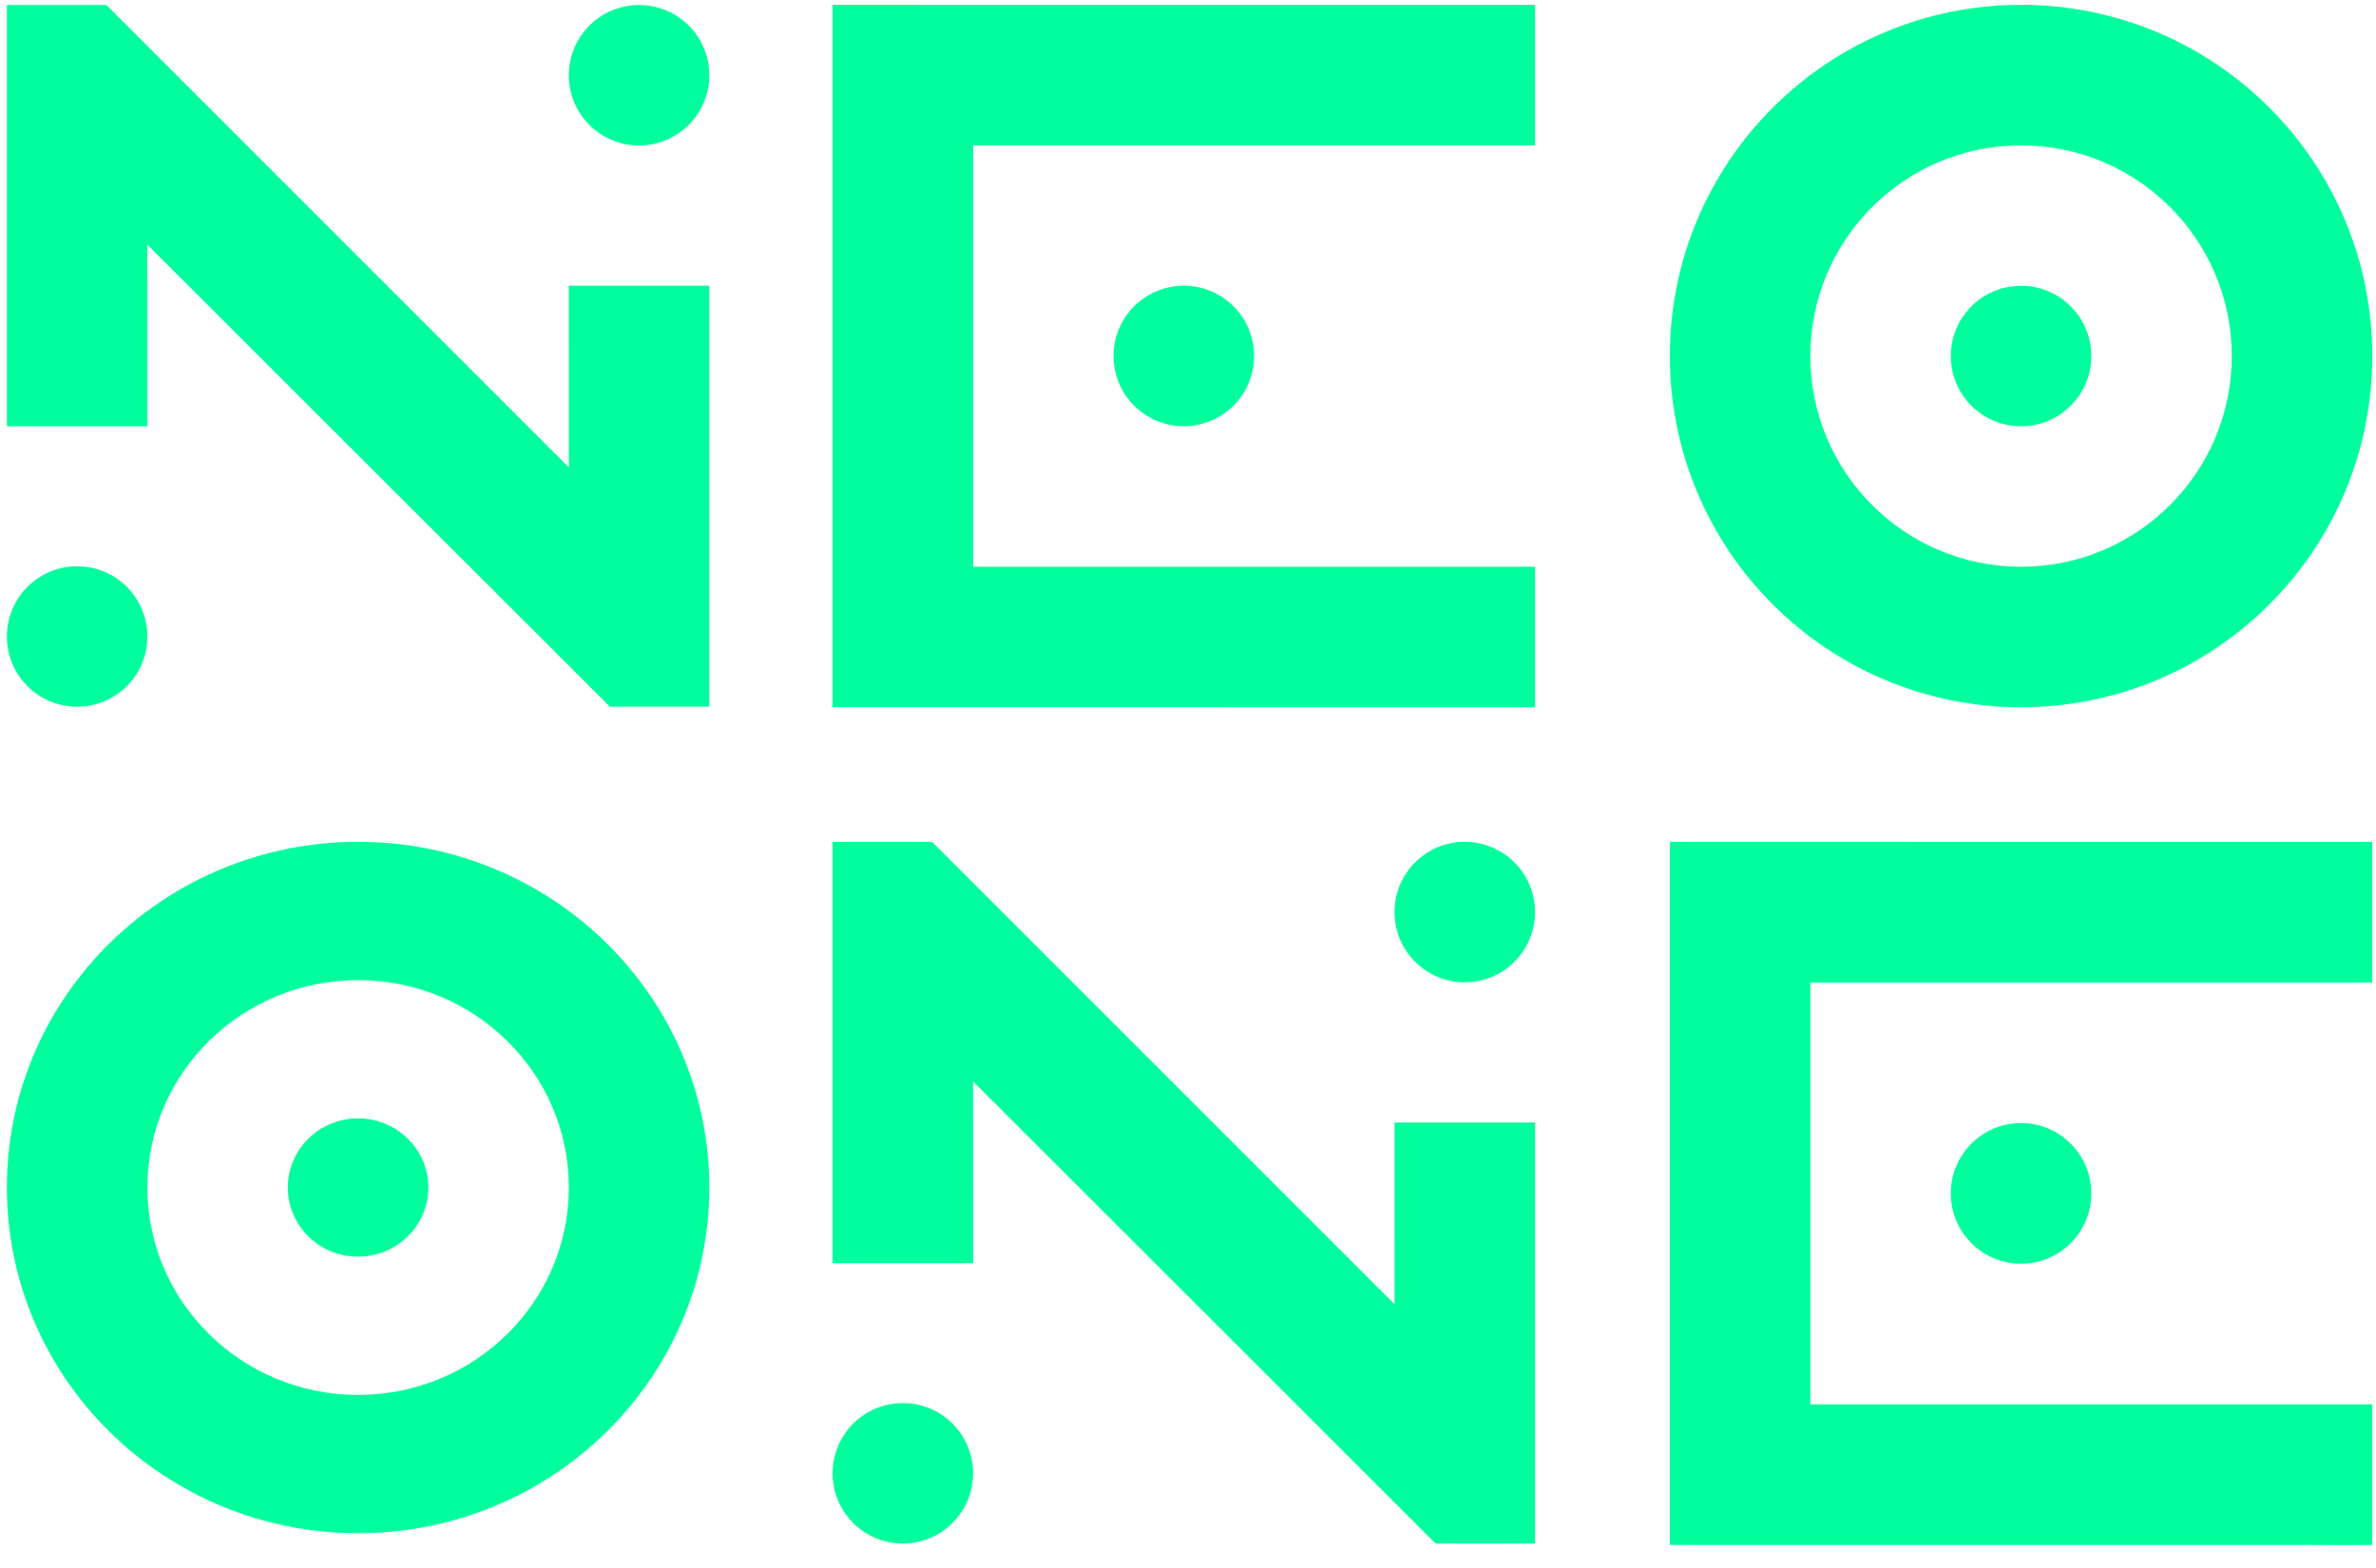
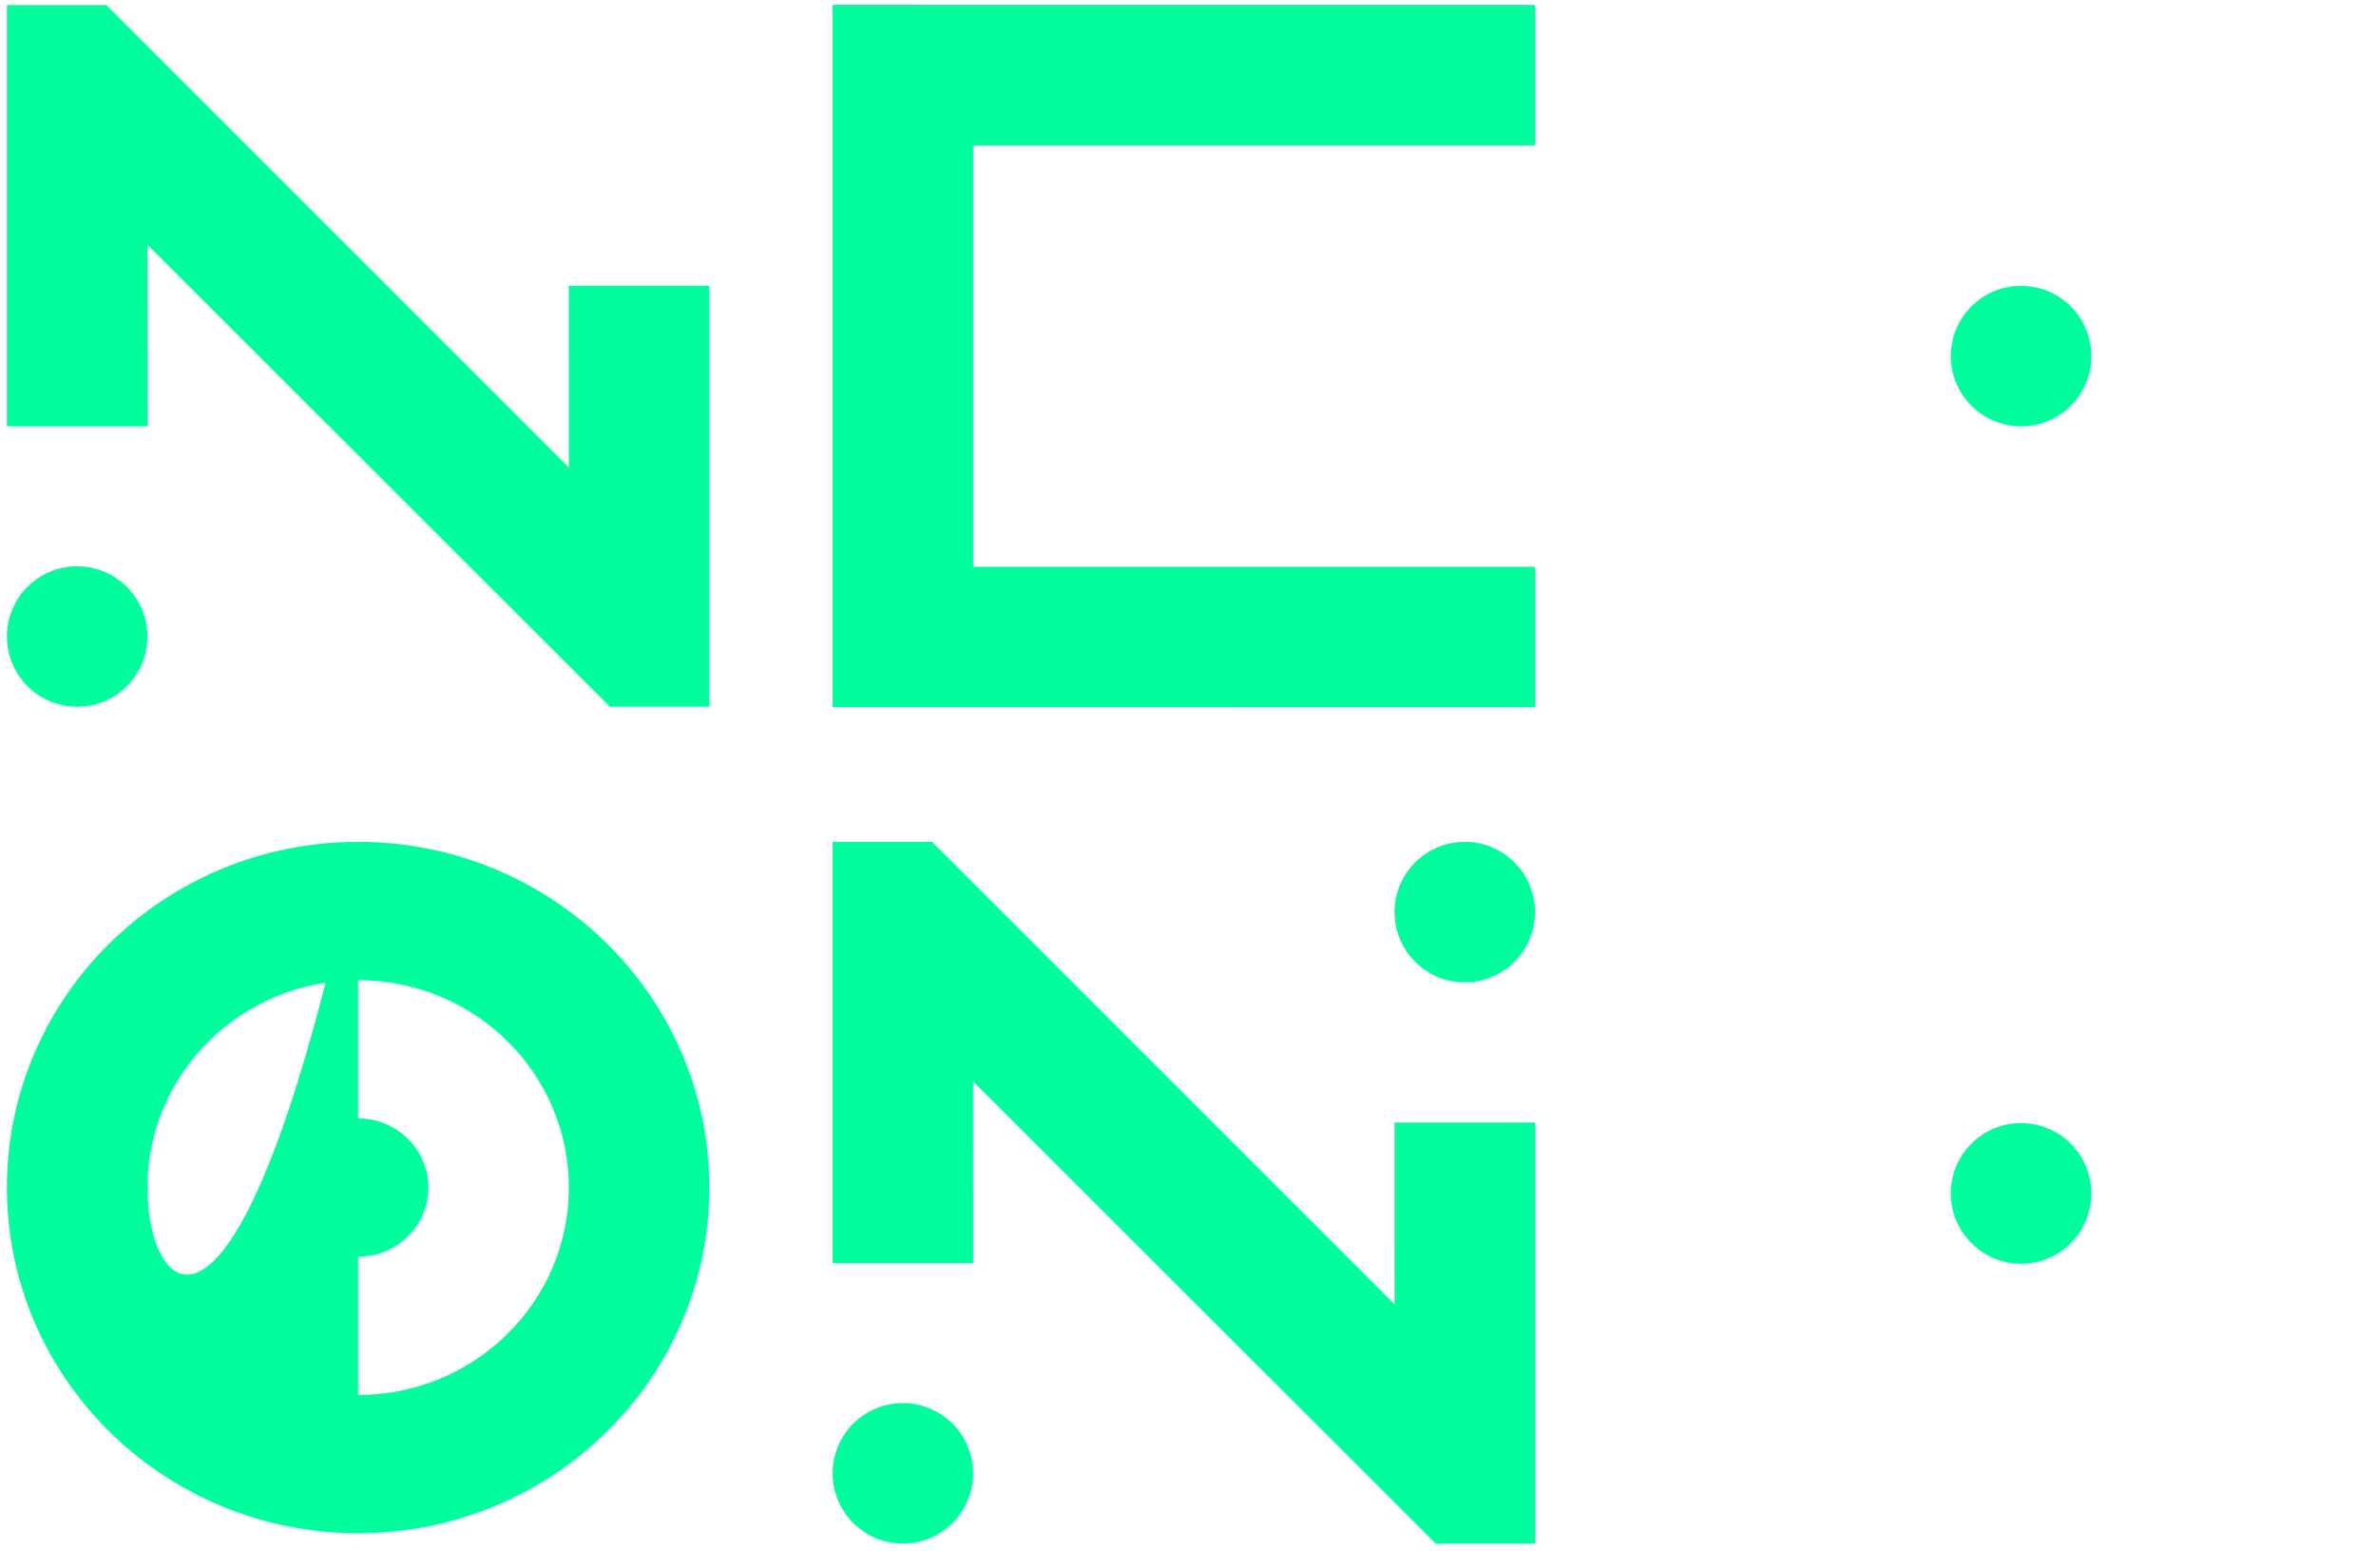
<svg xmlns="http://www.w3.org/2000/svg" width="100px" height="66px" viewBox="0 0 100 66" version="1.1">
  <title>Untitled 6</title>
  <defs>
    <filter id="filter-1">
      <feColorMatrix in="SourceGraphic" type="matrix" values="0 0 0 0 1 0 0 0 0 1 0 0 0 0 1 0 0 0 1 0" />
    </filter>
  </defs>
  <g id="Page-1" stroke="none" stroke-width="1" fill="none" fill-rule="evenodd">
    <g filter="url(#filter-1)" id="neo-one-accordion">
      <g id="neo-one-logo" fill="#00FF9C" fill-rule="nonzero">
        <g id="Group" transform="translate(70, 0)">
          <path d="M12.105,14.987 C12.105,16.619 13.428,17.942 15.061,17.942 C16.694,17.942 18.018,16.619 18.018,14.987 C18.018,13.352 16.694,12.03 15.061,12.03 C13.429,12.03 12.105,13.352 12.105,14.987 Z" id="Path" />
-           <path d="M15.061,0.204 C6.898,0.204 0.28,6.821 0.28,14.987 C0.28,23.151 6.898,29.768 15.061,29.768 C23.226,29.768 29.843,23.15 29.843,14.987 C29.843,6.821 23.226,0.204 15.061,0.204 Z M15.062,23.856 C10.164,23.856 6.193,19.884 6.193,14.987 C6.193,10.089 10.164,6.118 15.062,6.118 C19.96,6.118 23.93,10.089 23.93,14.987 C23.93,19.884 19.96,23.856 15.062,23.856 Z" id="Shape" />
        </g>
        <g id="Group" transform="translate(0, 35)">
          <ellipse id="Oval" cx="15.071" cy="14.985" rx="2.957" ry="2.91" />
-           <path d="M15.072,0.434 C6.908,0.434 0.29,6.949 0.29,14.985 C0.29,23.021 6.908,29.535 15.072,29.535 C23.236,29.535 29.853,23.021 29.853,14.985 C29.853,6.949 23.236,0.434 15.072,0.434 Z M15.072,23.715 C10.174,23.715 6.203,19.807 6.203,14.985 C6.203,10.163 10.174,6.256 15.072,6.256 C19.97,6.256 23.941,10.163 23.941,14.985 C23.941,19.807 19.97,23.715 15.072,23.715 Z" id="Shape" />
+           <path d="M15.072,0.434 C6.908,0.434 0.29,6.949 0.29,14.985 C0.29,23.021 6.908,29.535 15.072,29.535 C23.236,29.535 29.853,23.021 29.853,14.985 C29.853,6.949 23.236,0.434 15.072,0.434 Z C10.174,23.715 6.203,19.807 6.203,14.985 C6.203,10.163 10.174,6.256 15.072,6.256 C19.97,6.256 23.941,10.163 23.941,14.985 C23.941,19.807 19.97,23.715 15.072,23.715 Z" id="Shape" />
        </g>
        <g id="Group" transform="translate(35, 0)">
          <polygon id="Path" points="29.605 6.118 29.605 0.204 0.042 0.201 0.042 29.765 29.605 29.768 29.605 23.856 5.955 23.856 5.955 6.118" />
-           <path d="M14.823,17.94 C16.457,17.94 17.78,16.617 17.78,14.983 C17.78,13.35 16.457,12.027 14.823,12.027 C13.191,12.027 11.867,13.35 11.867,14.983 C11.867,16.617 13.191,17.94 14.823,17.94 Z" id="Path" />
        </g>
        <g id="Group">
-           <path d="M23.94,3.167 C23.94,4.799 25.263,6.124 26.897,6.124 C28.53,6.124 29.853,4.799 29.853,3.167 C29.853,1.533 28.53,0.211 26.897,0.211 C25.263,0.211 23.94,1.533 23.94,3.167 Z" id="Path" />
          <path d="M3.246,29.747 C4.88,29.747 6.203,28.426 6.203,26.791 C6.203,25.158 4.88,23.835 3.246,23.835 C1.614,23.835 0.29,25.158 0.29,26.791 C0.29,28.425 1.614,29.747 3.246,29.747 Z" id="Path" />
          <polygon id="Path" points="23.94 12.026 23.942 19.675 4.478 0.211 0.29 0.211 0.29 17.945 6.203 17.945 6.201 10.296 25.67 29.747 29.853 29.747 29.853 12.026" />
        </g>
        <g id="Group" transform="translate(35, 35)">
          <path d="M23.692,3.391 C23.692,5.022 25.015,6.348 26.649,6.348 C28.281,6.348 29.605,5.022 29.605,3.391 C29.605,1.757 28.281,0.434 26.649,0.434 C25.015,0.434 23.692,1.757 23.692,3.391 Z" id="Path" />
          <circle id="Oval" cx="2.998" cy="27.014" r="2.956" />
          <polygon id="Path" points="23.692 12.249 23.693 19.898 4.229 0.434 0.042 0.434 0.042 18.168 5.955 18.168 5.953 10.519 25.422 29.97 29.605 29.97 29.605 12.249" />
        </g>
        <g id="Group" transform="translate(70, 35)">
-           <polygon id="Path" points="29.843 6.357 29.843 0.438 0.28 0.435 0.28 30.028 29.843 30.031 29.843 24.113 6.192 24.113 6.192 6.357" />
          <ellipse id="Oval" cx="15.061" cy="15.232" rx="2.957" ry="2.96" />
        </g>
      </g>
    </g>
  </g>
</svg>